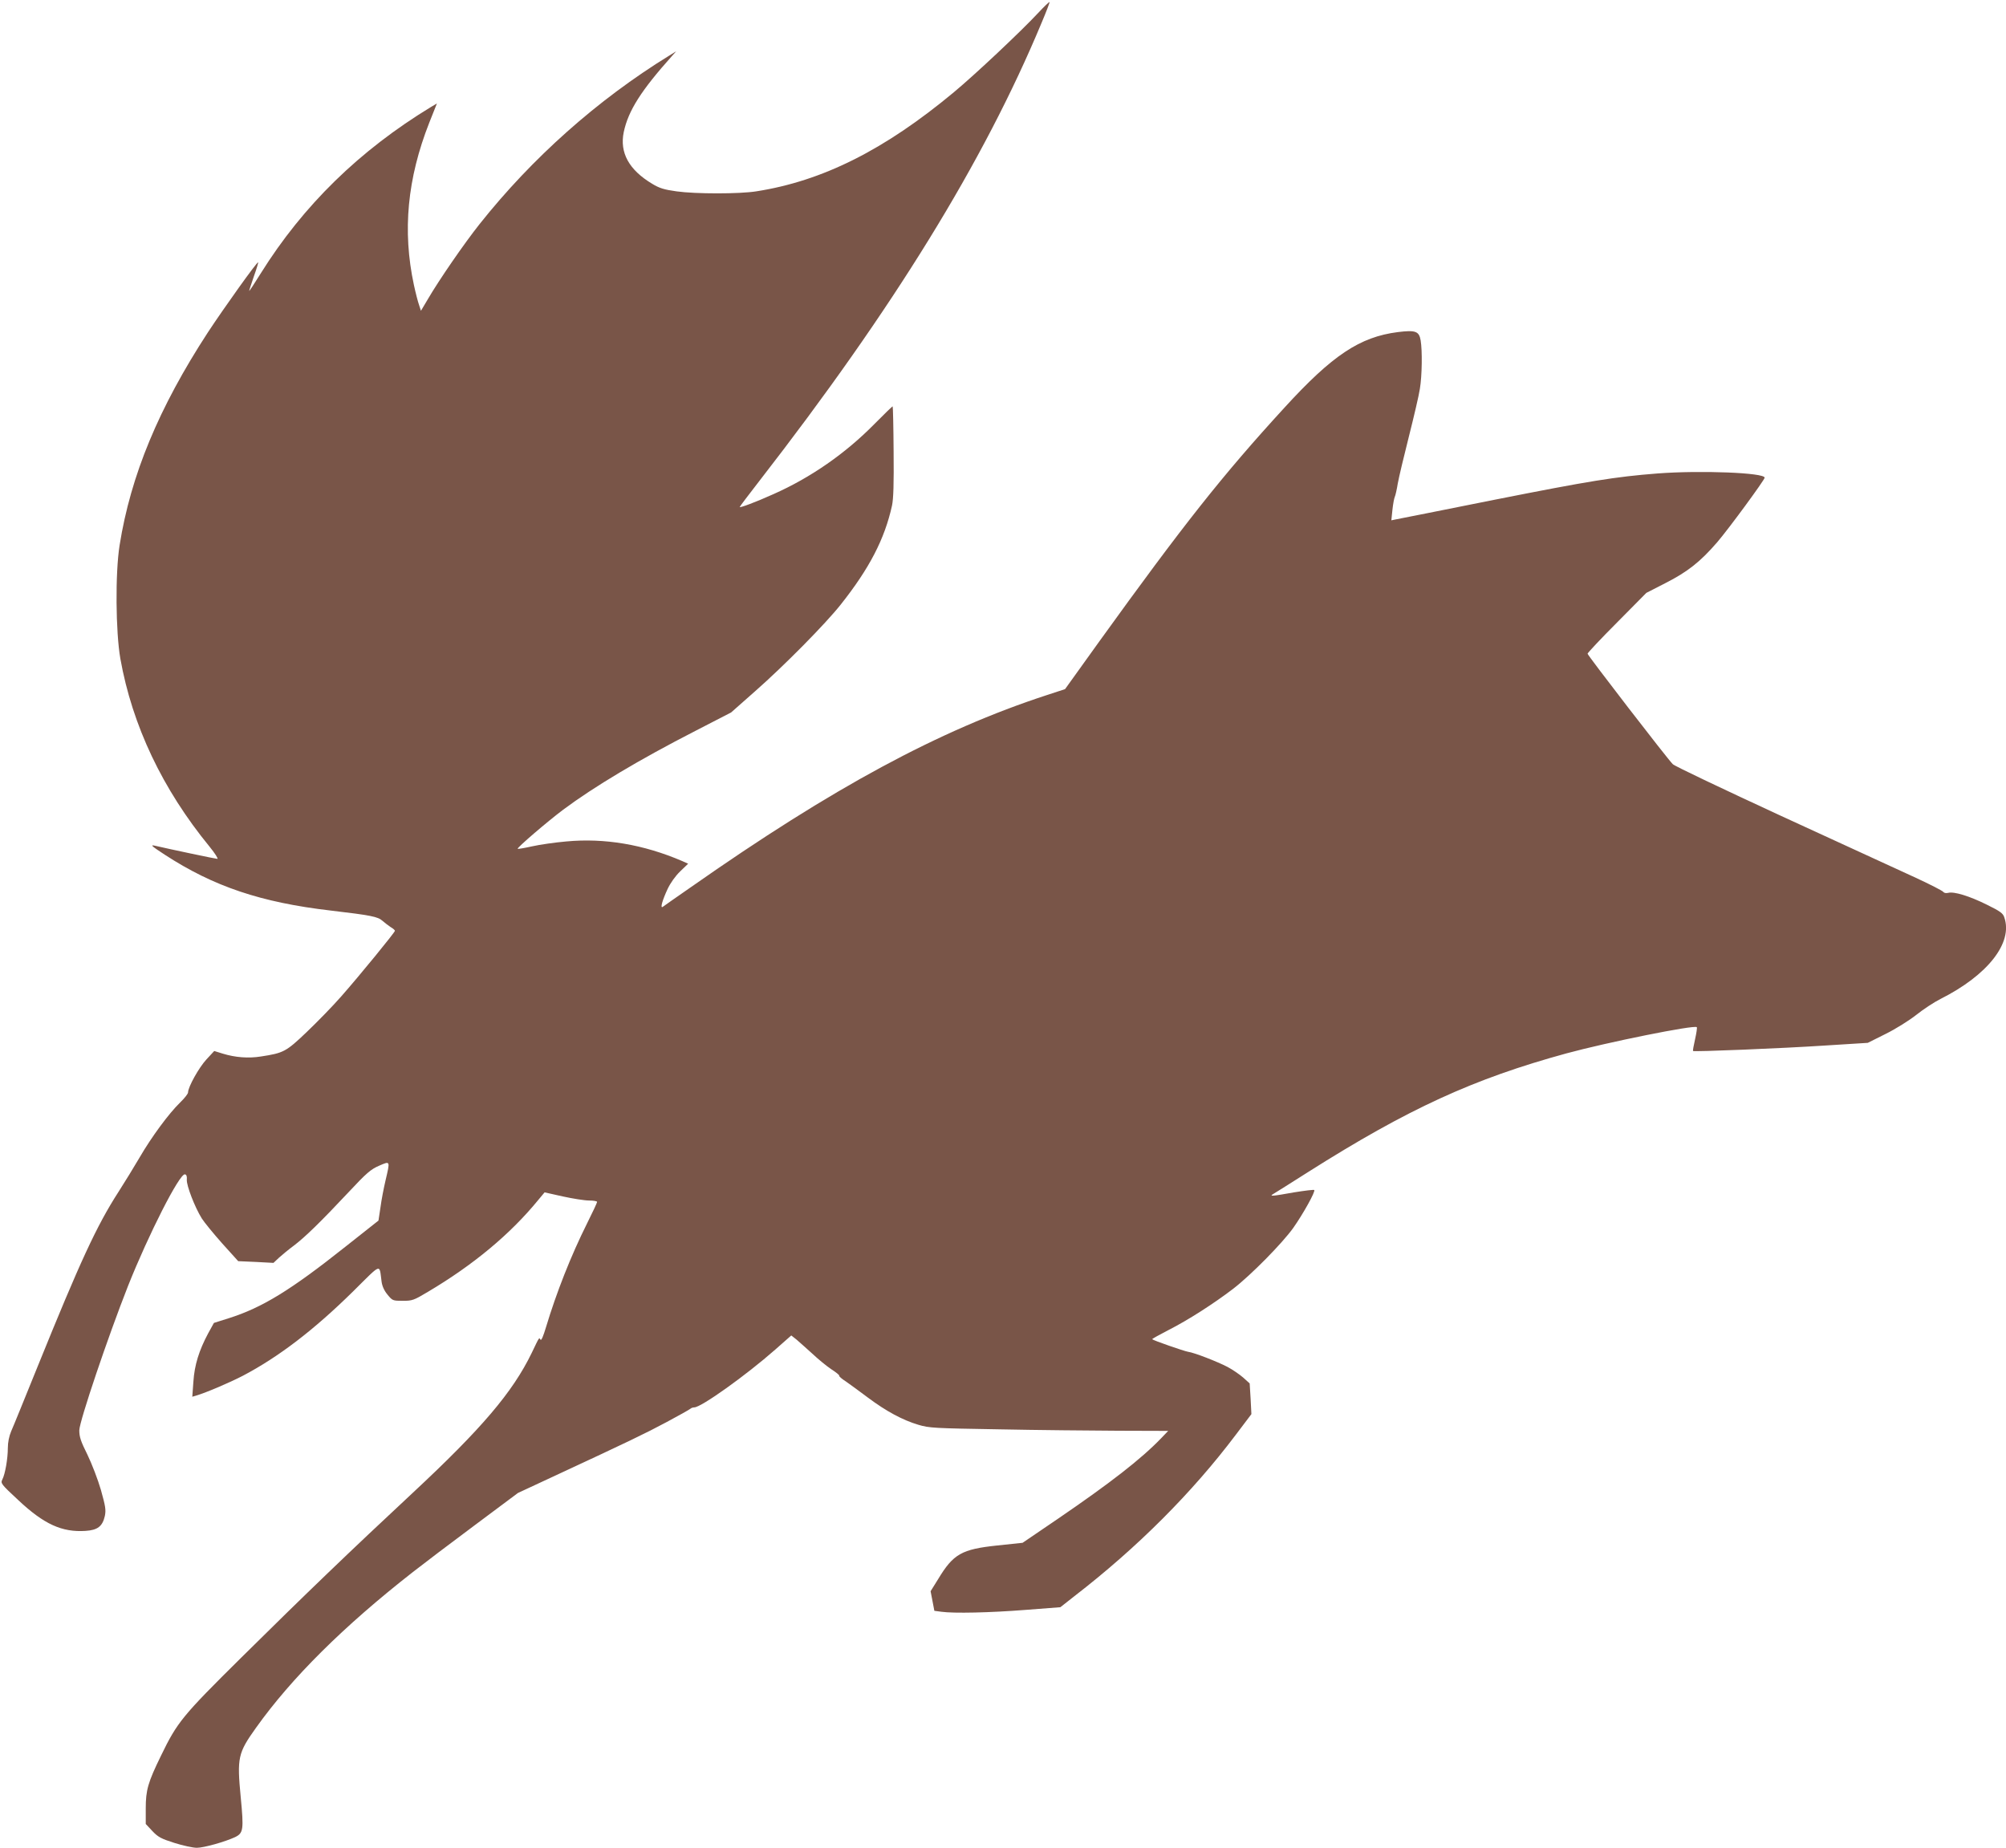
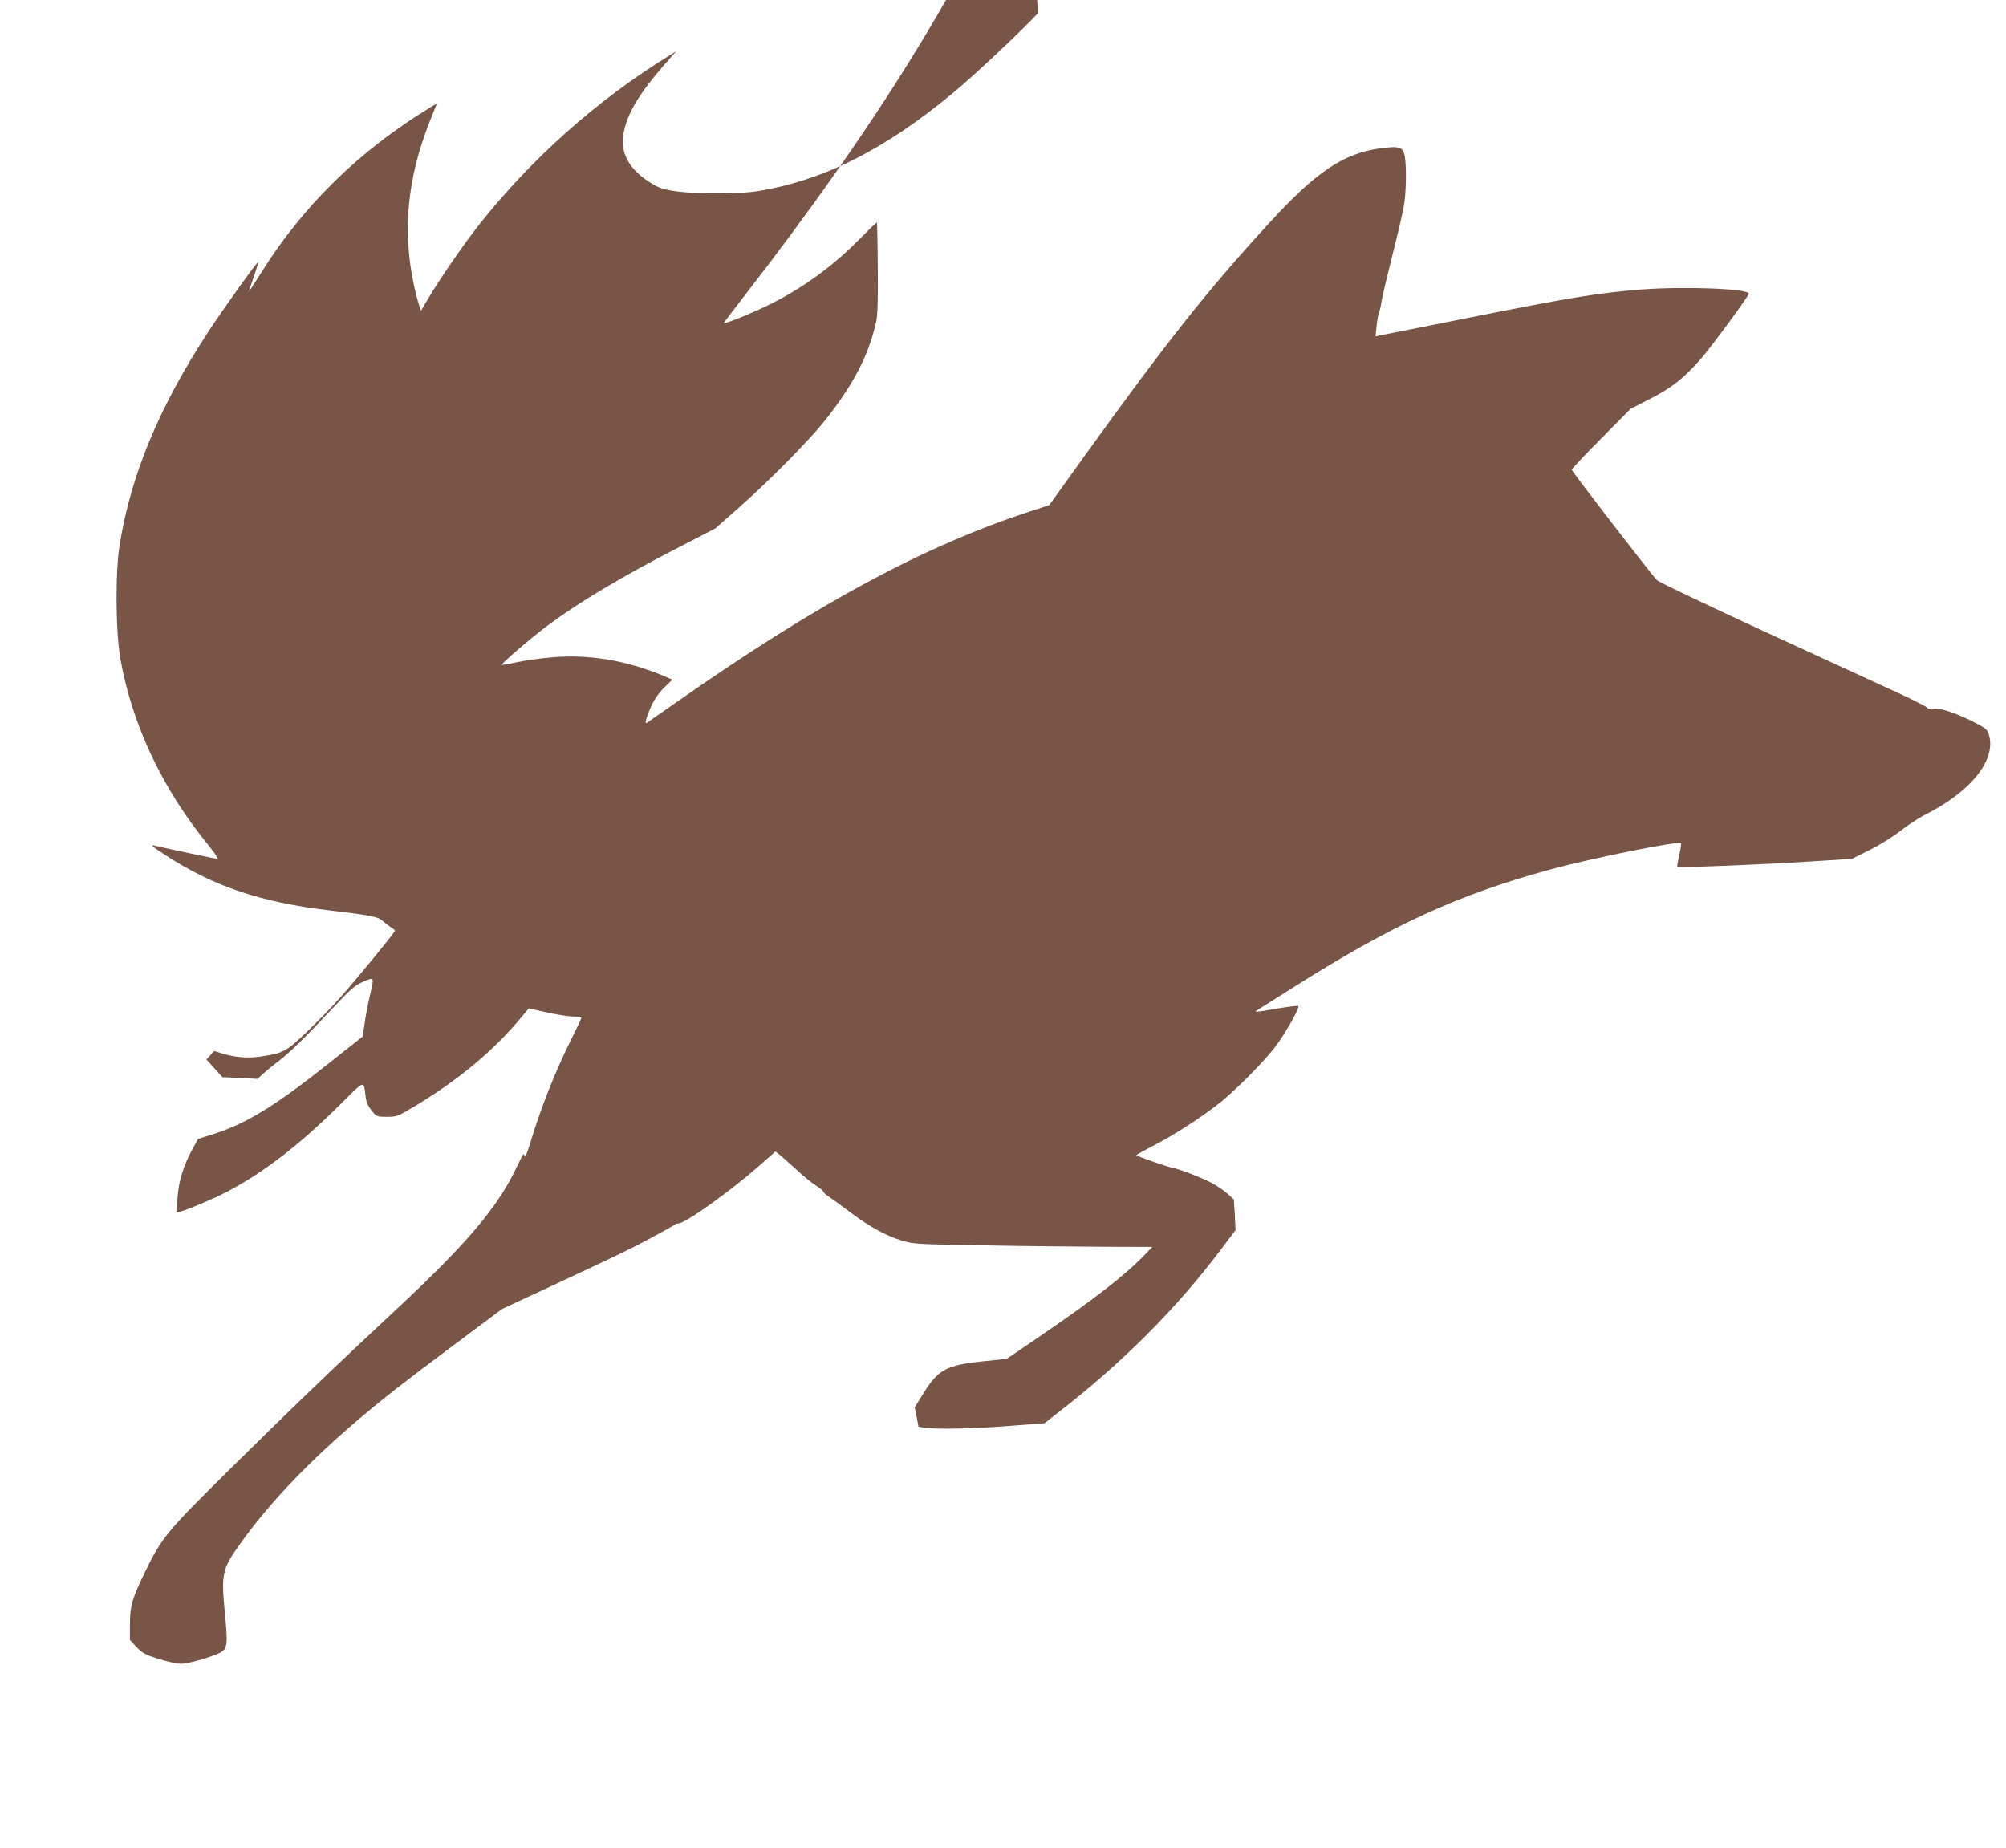
<svg xmlns="http://www.w3.org/2000/svg" version="1.0" width="1280pt" height="1179pt" viewBox="0 0 1280 1179" preserveAspectRatio="xMidYMid meet">
  <g transform="translate(0,1179) scale(0.1,-0.1)" fill="#795548" stroke="none">
-     <path d="M6625 11708 c-111 -119 -401 -392 -538 -506 -442 -368 -838 -567 -1262 -633 -107 -17 -387 -17 -508 0 -79 11 -109 20 -155 48 -149 89 -209 199 -182 330 29 137 111 266 309 487 l26 29 -45 -28 c-458 -282 -875 -653 -1210 -1075 -97 -122 -259 -357 -330 -479 l-44 -74 -12 37 c-7 19 -22 77 -33 128 -74 345 -42 679 98 1035 l49 123 -37 -22 c-456 -277 -816 -628 -1087 -1062 -41 -66 -74 -116 -74 -112 0 4 14 46 30 93 17 47 29 87 27 89 -6 6 -216 -288 -320 -446 -313 -480 -493 -912 -564 -1360 -28 -178 -25 -551 5 -723 76 -426 269 -833 569 -1199 35 -43 57 -78 50 -78 -11 0 -305 62 -399 84 -32 7 -20 -3 64 -58 311 -202 612 -304 1059 -356 256 -30 300 -39 329 -65 14 -12 37 -30 52 -40 16 -9 28 -20 28 -24 0 -10 -230 -291 -343 -419 -55 -63 -155 -165 -221 -228 -131 -125 -147 -133 -291 -155 -80 -13 -165 -6 -243 18 l-55 17 -50 -54 c-48 -52 -117 -176 -117 -210 0 -9 -23 -38 -51 -65 -71 -69 -182 -219 -258 -350 -35 -60 -96 -159 -135 -220 -140 -217 -246 -448 -515 -1112 -82 -202 -158 -390 -170 -416 -13 -31 -21 -70 -21 -106 0 -68 -17 -166 -35 -201 -12 -24 -9 -29 102 -132 163 -153 278 -206 429 -196 77 5 108 29 123 95 8 39 4 62 -25 166 -19 66 -58 167 -86 225 -43 86 -52 114 -52 156 1 58 182 594 311 921 130 327 329 719 363 712 10 -2 14 -13 12 -35 -2 -37 51 -175 96 -247 16 -25 74 -96 130 -159 l102 -113 113 -5 112 -6 35 33 c19 17 62 53 96 78 71 54 167 147 350 342 113 121 140 144 193 167 72 31 71 34 41 -94 -11 -47 -26 -123 -32 -170 l-13 -86 -210 -166 c-351 -279 -533 -390 -745 -457 l-95 -30 -37 -67 c-58 -109 -87 -201 -94 -308 l-7 -96 24 7 c67 20 214 83 299 127 228 120 452 291 703 538 187 185 166 178 182 61 4 -28 17 -57 38 -82 31 -38 34 -39 97 -39 60 0 70 3 160 57 290 172 525 367 705 587 l40 48 116 -26 c64 -14 139 -26 168 -26 28 0 51 -4 51 -9 0 -5 -29 -67 -64 -137 -104 -208 -196 -443 -262 -662 -17 -57 -30 -88 -35 -80 -10 15 -5 22 -57 -86 -121 -249 -318 -481 -757 -890 -391 -364 -694 -655 -1094 -1051 -377 -373 -410 -413 -514 -628 -83 -170 -97 -219 -97 -336 l0 -99 42 -45 c37 -39 56 -49 141 -76 54 -17 118 -31 143 -31 45 0 179 38 244 68 53 26 56 47 36 255 -24 252 -18 281 97 442 228 320 561 650 1001 994 65 51 243 186 395 299 l276 206 245 114 c456 212 565 264 705 339 77 41 144 79 150 84 5 5 16 9 25 9 44 0 332 206 517 369 l102 90 33 -26 c18 -15 63 -56 101 -90 37 -35 92 -80 122 -100 31 -20 53 -38 50 -41 -3 -3 16 -20 43 -37 26 -18 90 -65 142 -104 114 -85 219 -142 320 -172 70 -21 102 -22 515 -29 242 -5 584 -8 760 -9 l319 -1 -44 -46 c-129 -134 -325 -286 -660 -515 l-225 -153 -161 -17 c-228 -24 -281 -54 -378 -215 l-48 -77 12 -62 12 -63 45 -6 c79 -11 310 -6 538 12 l221 17 89 70 c404 312 752 661 1031 1031 l99 131 -5 98 -6 98 -41 37 c-23 20 -68 51 -100 68 -65 34 -214 92 -253 97 -24 4 -221 72 -228 80 -2 2 45 28 105 59 126 64 289 169 412 263 114 88 312 289 383 388 64 91 143 233 134 242 -3 3 -61 -4 -129 -15 -140 -25 -161 -27 -132 -10 11 6 112 70 224 141 635 402 1054 594 1647 756 257 70 816 183 831 167 3 -2 -2 -37 -11 -77 -9 -39 -15 -73 -13 -75 6 -6 573 17 844 35 l271 17 114 57 c63 31 149 85 195 121 45 36 115 82 155 102 302 152 464 359 407 521 -8 26 -27 39 -112 81 -111 55 -209 85 -246 75 -14 -3 -26 -1 -31 6 -4 7 -88 50 -186 95 -99 45 -480 221 -849 390 -368 170 -680 318 -691 330 -34 33 -544 695 -544 705 0 5 84 95 188 199 l187 189 121 62 c142 72 224 137 331 261 74 86 302 397 303 412 1 32 -409 48 -684 27 -270 -21 -435 -48 -1036 -167 -333 -67 -618 -123 -633 -126 l-29 -6 7 68 c4 37 11 74 15 82 4 8 13 47 19 85 7 39 39 174 71 300 32 127 64 263 70 304 14 83 16 244 5 309 -10 59 -33 67 -146 53 -242 -31 -417 -147 -723 -482 -396 -432 -644 -746 -1181 -1491 l-219 -305 -116 -38 c-689 -225 -1366 -591 -2272 -1226 -94 -65 -175 -122 -180 -126 -16 -9 -2 42 32 115 18 38 49 82 80 112 l51 49 -38 17 c-247 106 -496 148 -740 125 -70 -6 -168 -20 -217 -31 -49 -11 -91 -18 -93 -16 -6 6 186 171 291 250 196 146 483 318 846 504 l225 116 155 137 c183 161 447 428 545 552 183 231 280 418 327 632 9 44 12 138 10 344 -1 157 -4 286 -6 288 -1 2 -54 -49 -117 -113 -184 -187 -405 -341 -644 -447 -111 -50 -215 -89 -215 -82 0 3 57 78 126 167 854 1100 1431 2036 1800 2922 30 71 53 131 51 133 -2 2 -35 -29 -72 -69z" />
+     <path d="M6625 11708 c-111 -119 -401 -392 -538 -506 -442 -368 -838 -567 -1262 -633 -107 -17 -387 -17 -508 0 -79 11 -109 20 -155 48 -149 89 -209 199 -182 330 29 137 111 266 309 487 l26 29 -45 -28 c-458 -282 -875 -653 -1210 -1075 -97 -122 -259 -357 -330 -479 l-44 -74 -12 37 c-7 19 -22 77 -33 128 -74 345 -42 679 98 1035 l49 123 -37 -22 c-456 -277 -816 -628 -1087 -1062 -41 -66 -74 -116 -74 -112 0 4 14 46 30 93 17 47 29 87 27 89 -6 6 -216 -288 -320 -446 -313 -480 -493 -912 -564 -1360 -28 -178 -25 -551 5 -723 76 -426 269 -833 569 -1199 35 -43 57 -78 50 -78 -11 0 -305 62 -399 84 -32 7 -20 -3 64 -58 311 -202 612 -304 1059 -356 256 -30 300 -39 329 -65 14 -12 37 -30 52 -40 16 -9 28 -20 28 -24 0 -10 -230 -291 -343 -419 -55 -63 -155 -165 -221 -228 -131 -125 -147 -133 -291 -155 -80 -13 -165 -6 -243 18 l-55 17 -50 -54 l102 -113 113 -5 112 -6 35 33 c19 17 62 53 96 78 71 54 167 147 350 342 113 121 140 144 193 167 72 31 71 34 41 -94 -11 -47 -26 -123 -32 -170 l-13 -86 -210 -166 c-351 -279 -533 -390 -745 -457 l-95 -30 -37 -67 c-58 -109 -87 -201 -94 -308 l-7 -96 24 7 c67 20 214 83 299 127 228 120 452 291 703 538 187 185 166 178 182 61 4 -28 17 -57 38 -82 31 -38 34 -39 97 -39 60 0 70 3 160 57 290 172 525 367 705 587 l40 48 116 -26 c64 -14 139 -26 168 -26 28 0 51 -4 51 -9 0 -5 -29 -67 -64 -137 -104 -208 -196 -443 -262 -662 -17 -57 -30 -88 -35 -80 -10 15 -5 22 -57 -86 -121 -249 -318 -481 -757 -890 -391 -364 -694 -655 -1094 -1051 -377 -373 -410 -413 -514 -628 -83 -170 -97 -219 -97 -336 l0 -99 42 -45 c37 -39 56 -49 141 -76 54 -17 118 -31 143 -31 45 0 179 38 244 68 53 26 56 47 36 255 -24 252 -18 281 97 442 228 320 561 650 1001 994 65 51 243 186 395 299 l276 206 245 114 c456 212 565 264 705 339 77 41 144 79 150 84 5 5 16 9 25 9 44 0 332 206 517 369 l102 90 33 -26 c18 -15 63 -56 101 -90 37 -35 92 -80 122 -100 31 -20 53 -38 50 -41 -3 -3 16 -20 43 -37 26 -18 90 -65 142 -104 114 -85 219 -142 320 -172 70 -21 102 -22 515 -29 242 -5 584 -8 760 -9 l319 -1 -44 -46 c-129 -134 -325 -286 -660 -515 l-225 -153 -161 -17 c-228 -24 -281 -54 -378 -215 l-48 -77 12 -62 12 -63 45 -6 c79 -11 310 -6 538 12 l221 17 89 70 c404 312 752 661 1031 1031 l99 131 -5 98 -6 98 -41 37 c-23 20 -68 51 -100 68 -65 34 -214 92 -253 97 -24 4 -221 72 -228 80 -2 2 45 28 105 59 126 64 289 169 412 263 114 88 312 289 383 388 64 91 143 233 134 242 -3 3 -61 -4 -129 -15 -140 -25 -161 -27 -132 -10 11 6 112 70 224 141 635 402 1054 594 1647 756 257 70 816 183 831 167 3 -2 -2 -37 -11 -77 -9 -39 -15 -73 -13 -75 6 -6 573 17 844 35 l271 17 114 57 c63 31 149 85 195 121 45 36 115 82 155 102 302 152 464 359 407 521 -8 26 -27 39 -112 81 -111 55 -209 85 -246 75 -14 -3 -26 -1 -31 6 -4 7 -88 50 -186 95 -99 45 -480 221 -849 390 -368 170 -680 318 -691 330 -34 33 -544 695 -544 705 0 5 84 95 188 199 l187 189 121 62 c142 72 224 137 331 261 74 86 302 397 303 412 1 32 -409 48 -684 27 -270 -21 -435 -48 -1036 -167 -333 -67 -618 -123 -633 -126 l-29 -6 7 68 c4 37 11 74 15 82 4 8 13 47 19 85 7 39 39 174 71 300 32 127 64 263 70 304 14 83 16 244 5 309 -10 59 -33 67 -146 53 -242 -31 -417 -147 -723 -482 -396 -432 -644 -746 -1181 -1491 l-219 -305 -116 -38 c-689 -225 -1366 -591 -2272 -1226 -94 -65 -175 -122 -180 -126 -16 -9 -2 42 32 115 18 38 49 82 80 112 l51 49 -38 17 c-247 106 -496 148 -740 125 -70 -6 -168 -20 -217 -31 -49 -11 -91 -18 -93 -16 -6 6 186 171 291 250 196 146 483 318 846 504 l225 116 155 137 c183 161 447 428 545 552 183 231 280 418 327 632 9 44 12 138 10 344 -1 157 -4 286 -6 288 -1 2 -54 -49 -117 -113 -184 -187 -405 -341 -644 -447 -111 -50 -215 -89 -215 -82 0 3 57 78 126 167 854 1100 1431 2036 1800 2922 30 71 53 131 51 133 -2 2 -35 -29 -72 -69z" />
  </g>
</svg>